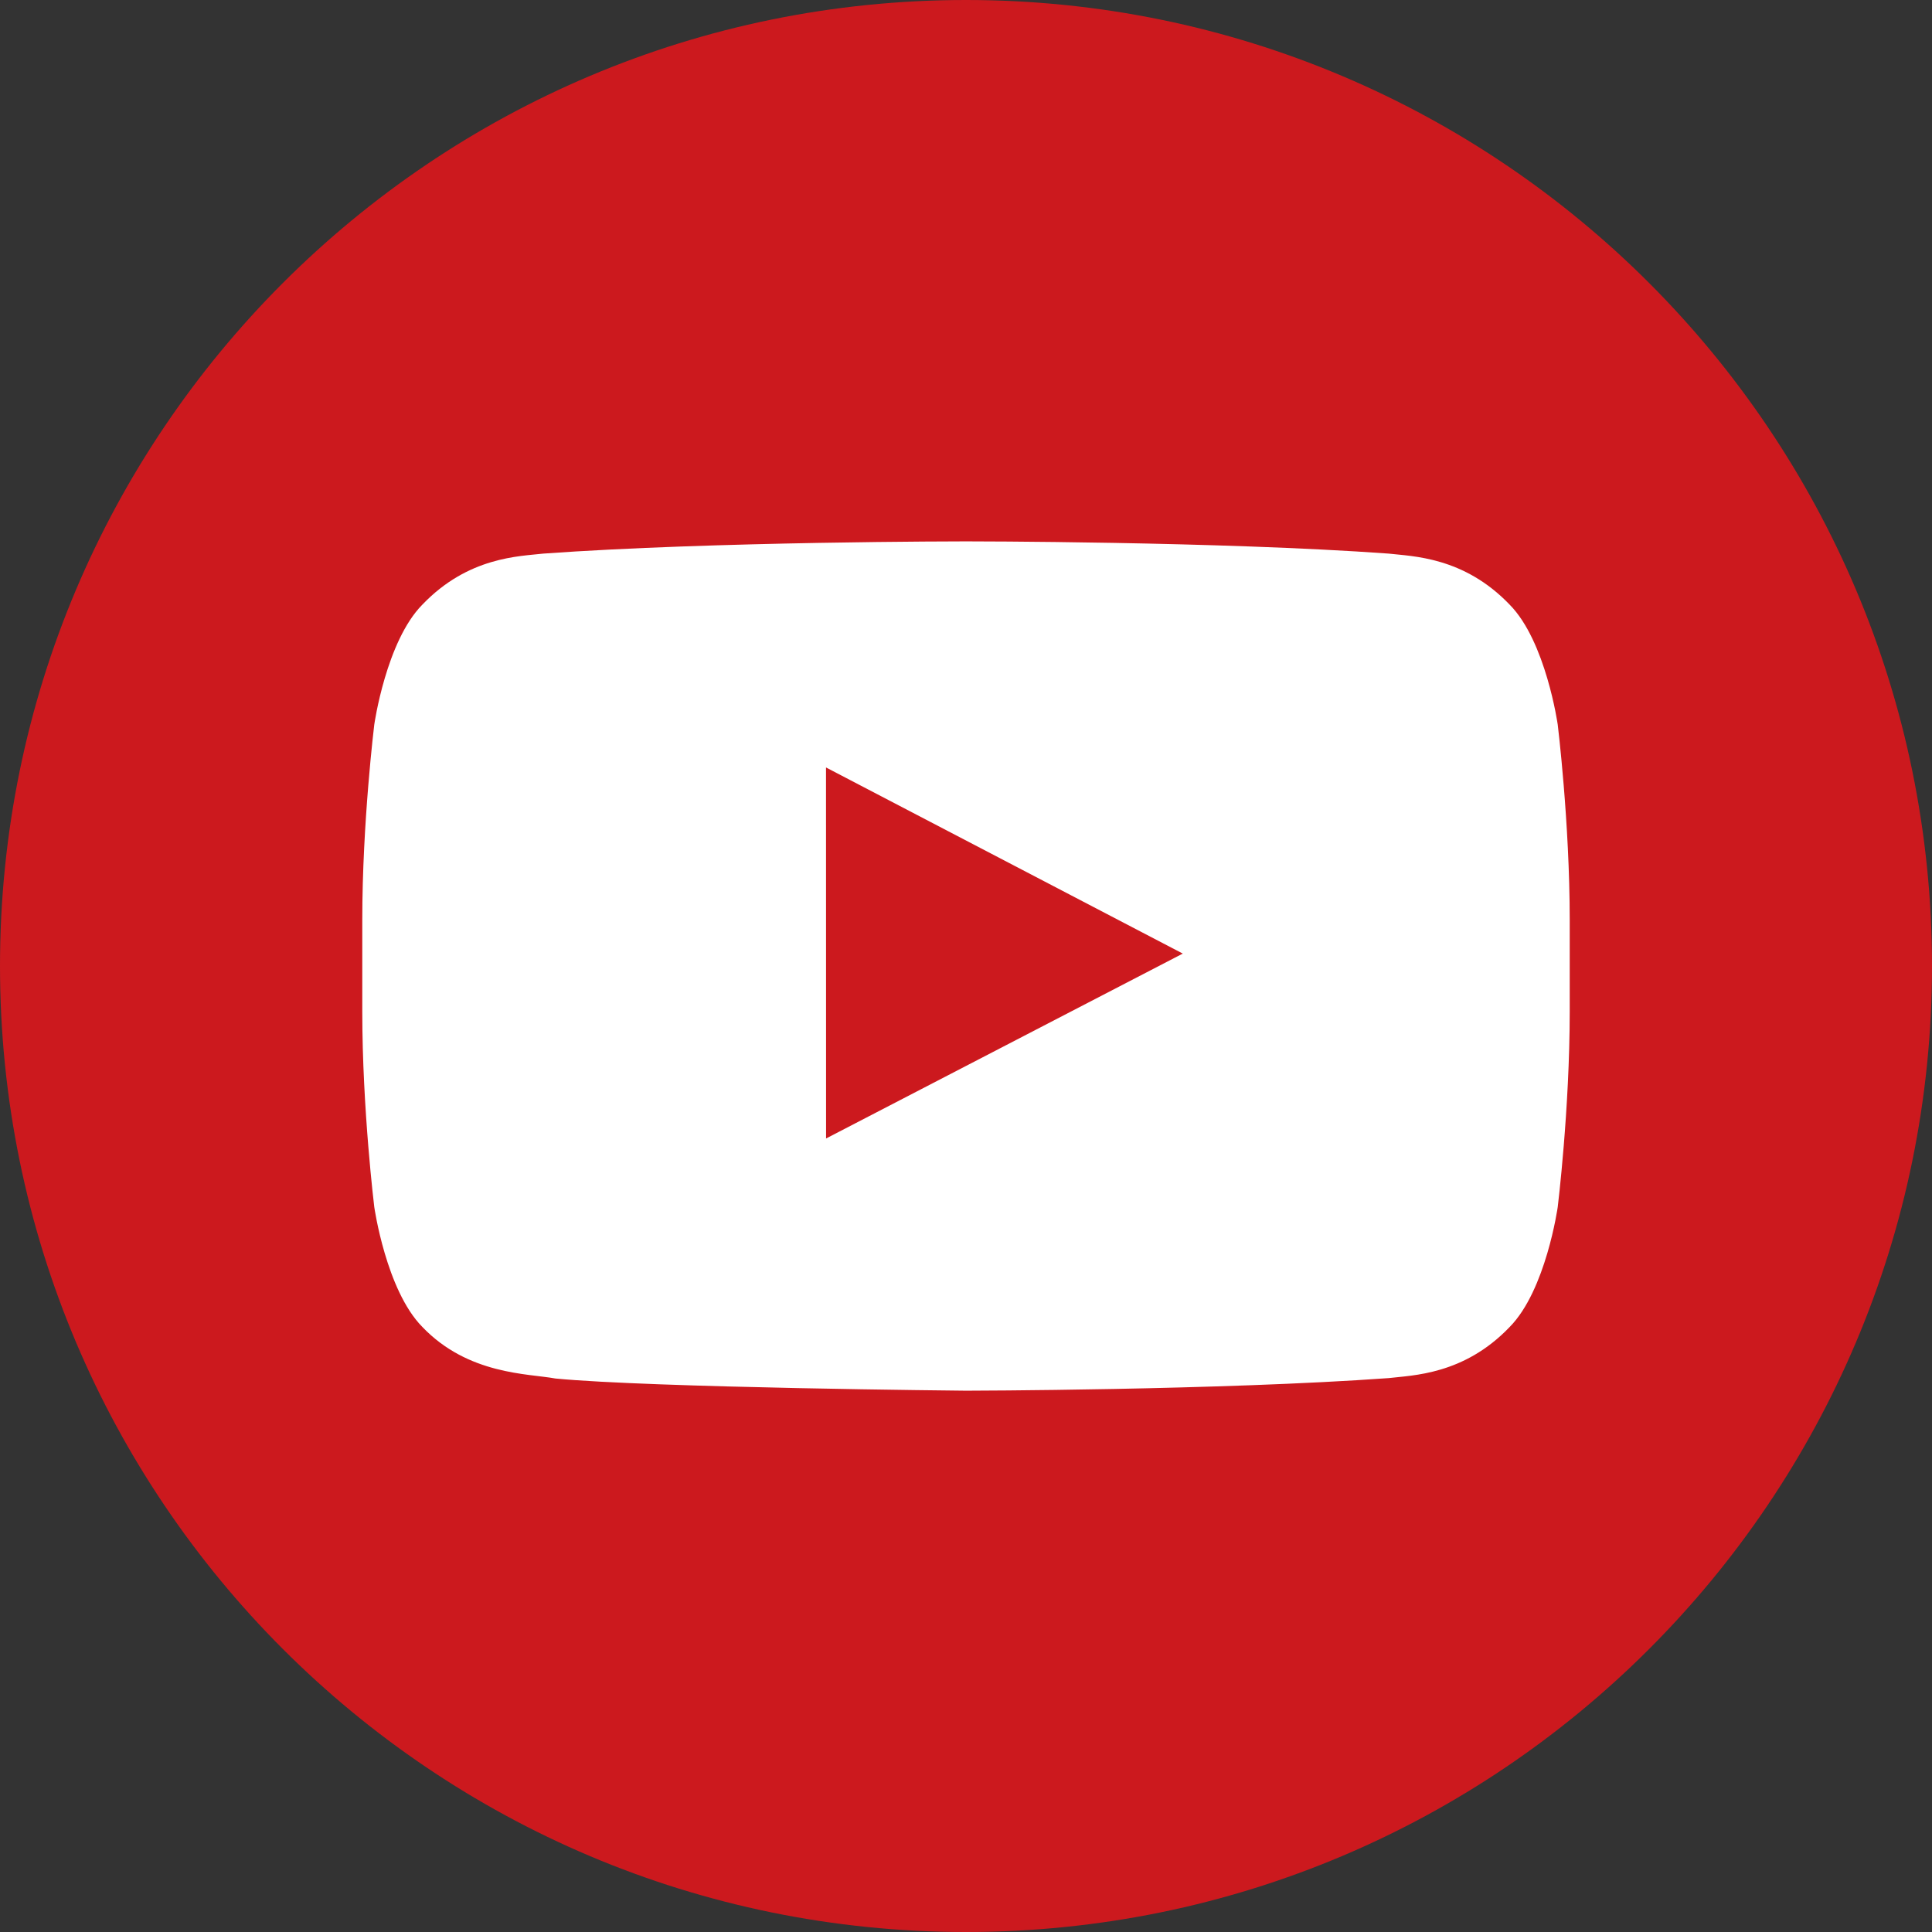
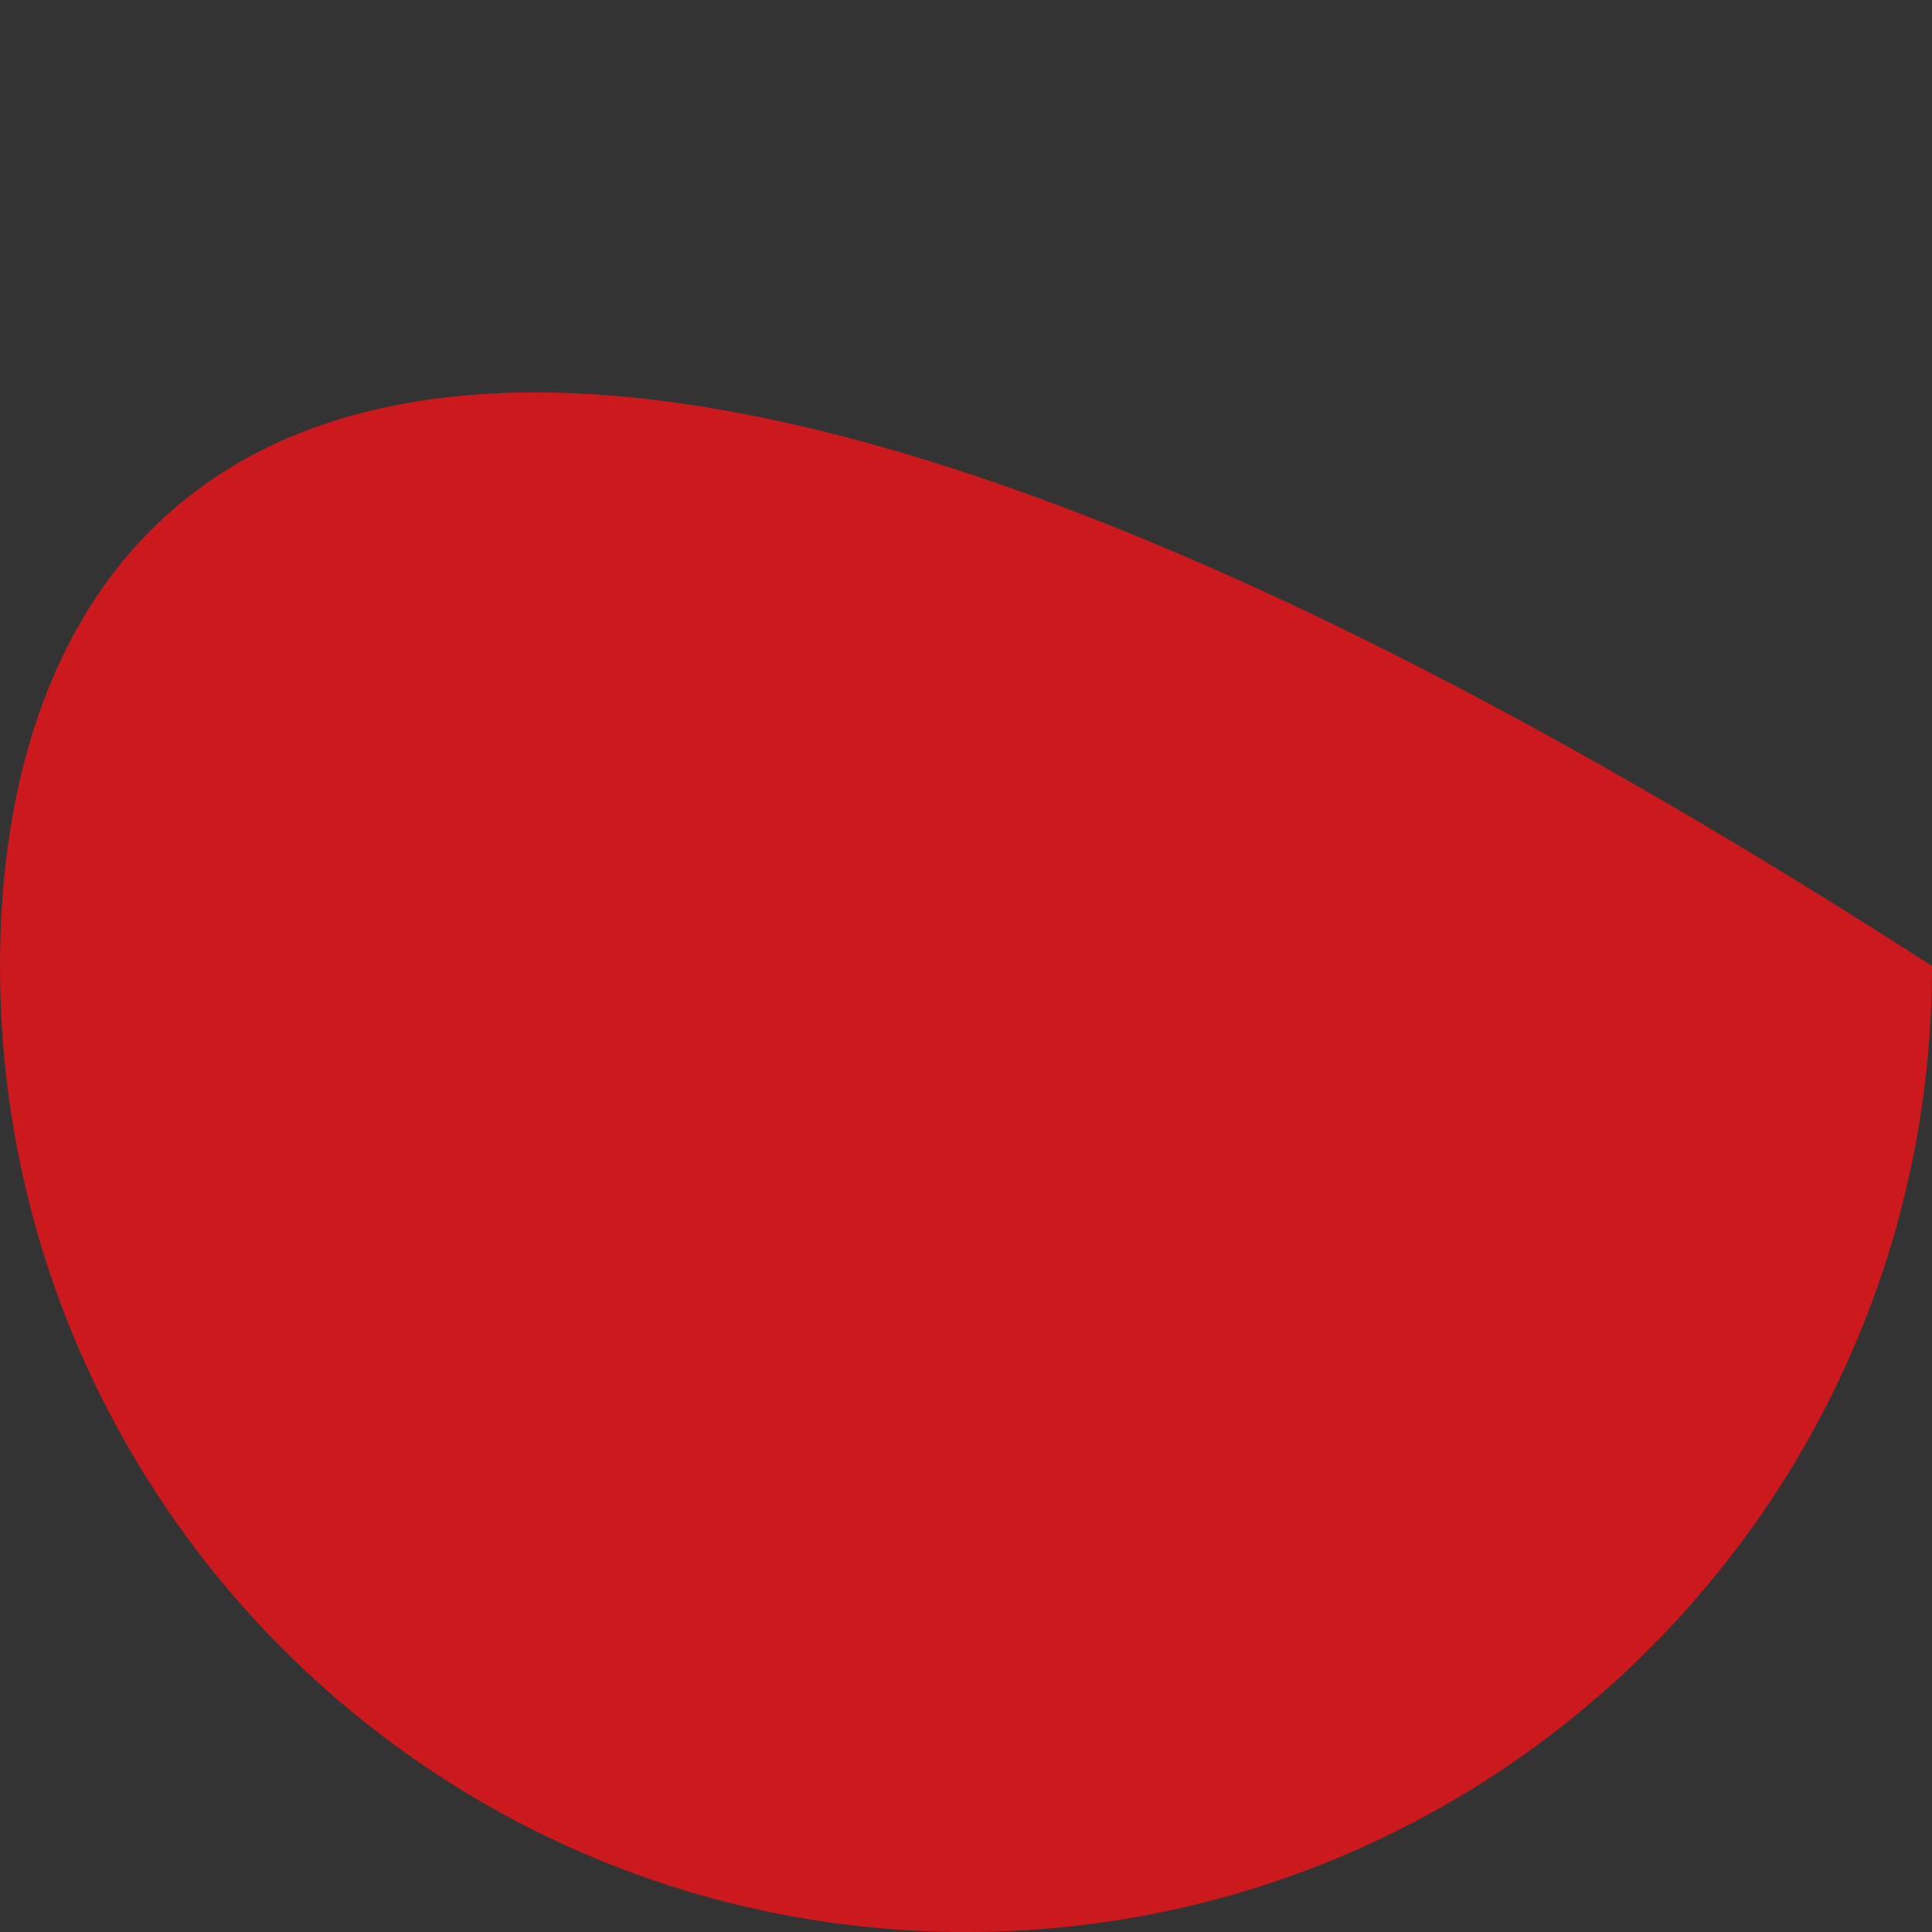
<svg xmlns="http://www.w3.org/2000/svg" width="33" height="33" viewBox="0 0 33 33" fill="none">
  <rect x="0" y="0" width="33" height="33" fill="#333333" stroke="none" />
-   <path d="M16.5 33C25.613 33 33 25.613 33 16.5C33 7.387 25.613 0 16.5 0C7.387 0 0 7.387 0 16.5C0 25.613 7.387 33 16.5 33Z" fill="#CC191E" />
-   <path d="M26.607 12.376C26.607 12.376 26.405 10.955 25.787 10.329C25.002 9.508 24.123 9.503 23.72 9.456C20.835 9.247 16.504 9.247 16.504 9.247H16.495C16.495 9.247 12.165 9.247 9.279 9.456C8.876 9.503 7.998 9.507 7.213 10.329C6.595 10.955 6.393 12.376 6.393 12.376C6.393 12.376 6.188 14.045 6.188 15.714V17.28C6.188 18.948 6.393 20.617 6.393 20.617C6.393 20.617 6.595 22.038 7.213 22.664C7.998 23.486 9.029 23.46 9.487 23.546C11.137 23.705 16.5 23.754 16.5 23.754C16.5 23.754 20.834 23.747 23.72 23.539C24.123 23.49 25.003 23.486 25.787 22.665C26.406 22.038 26.607 20.618 26.607 20.618C26.607 20.618 26.812 18.948 26.812 17.279V15.714C26.812 14.045 26.607 12.376 26.607 12.376ZM14.11 19.446L14.109 13.109L20.203 16.288L14.11 19.446Z" fill="white" />
+   <path d="M16.5 33C25.613 33 33 25.613 33 16.5C7.387 0 0 7.387 0 16.5C0 25.613 7.387 33 16.5 33Z" fill="#CC191E" />
</svg>